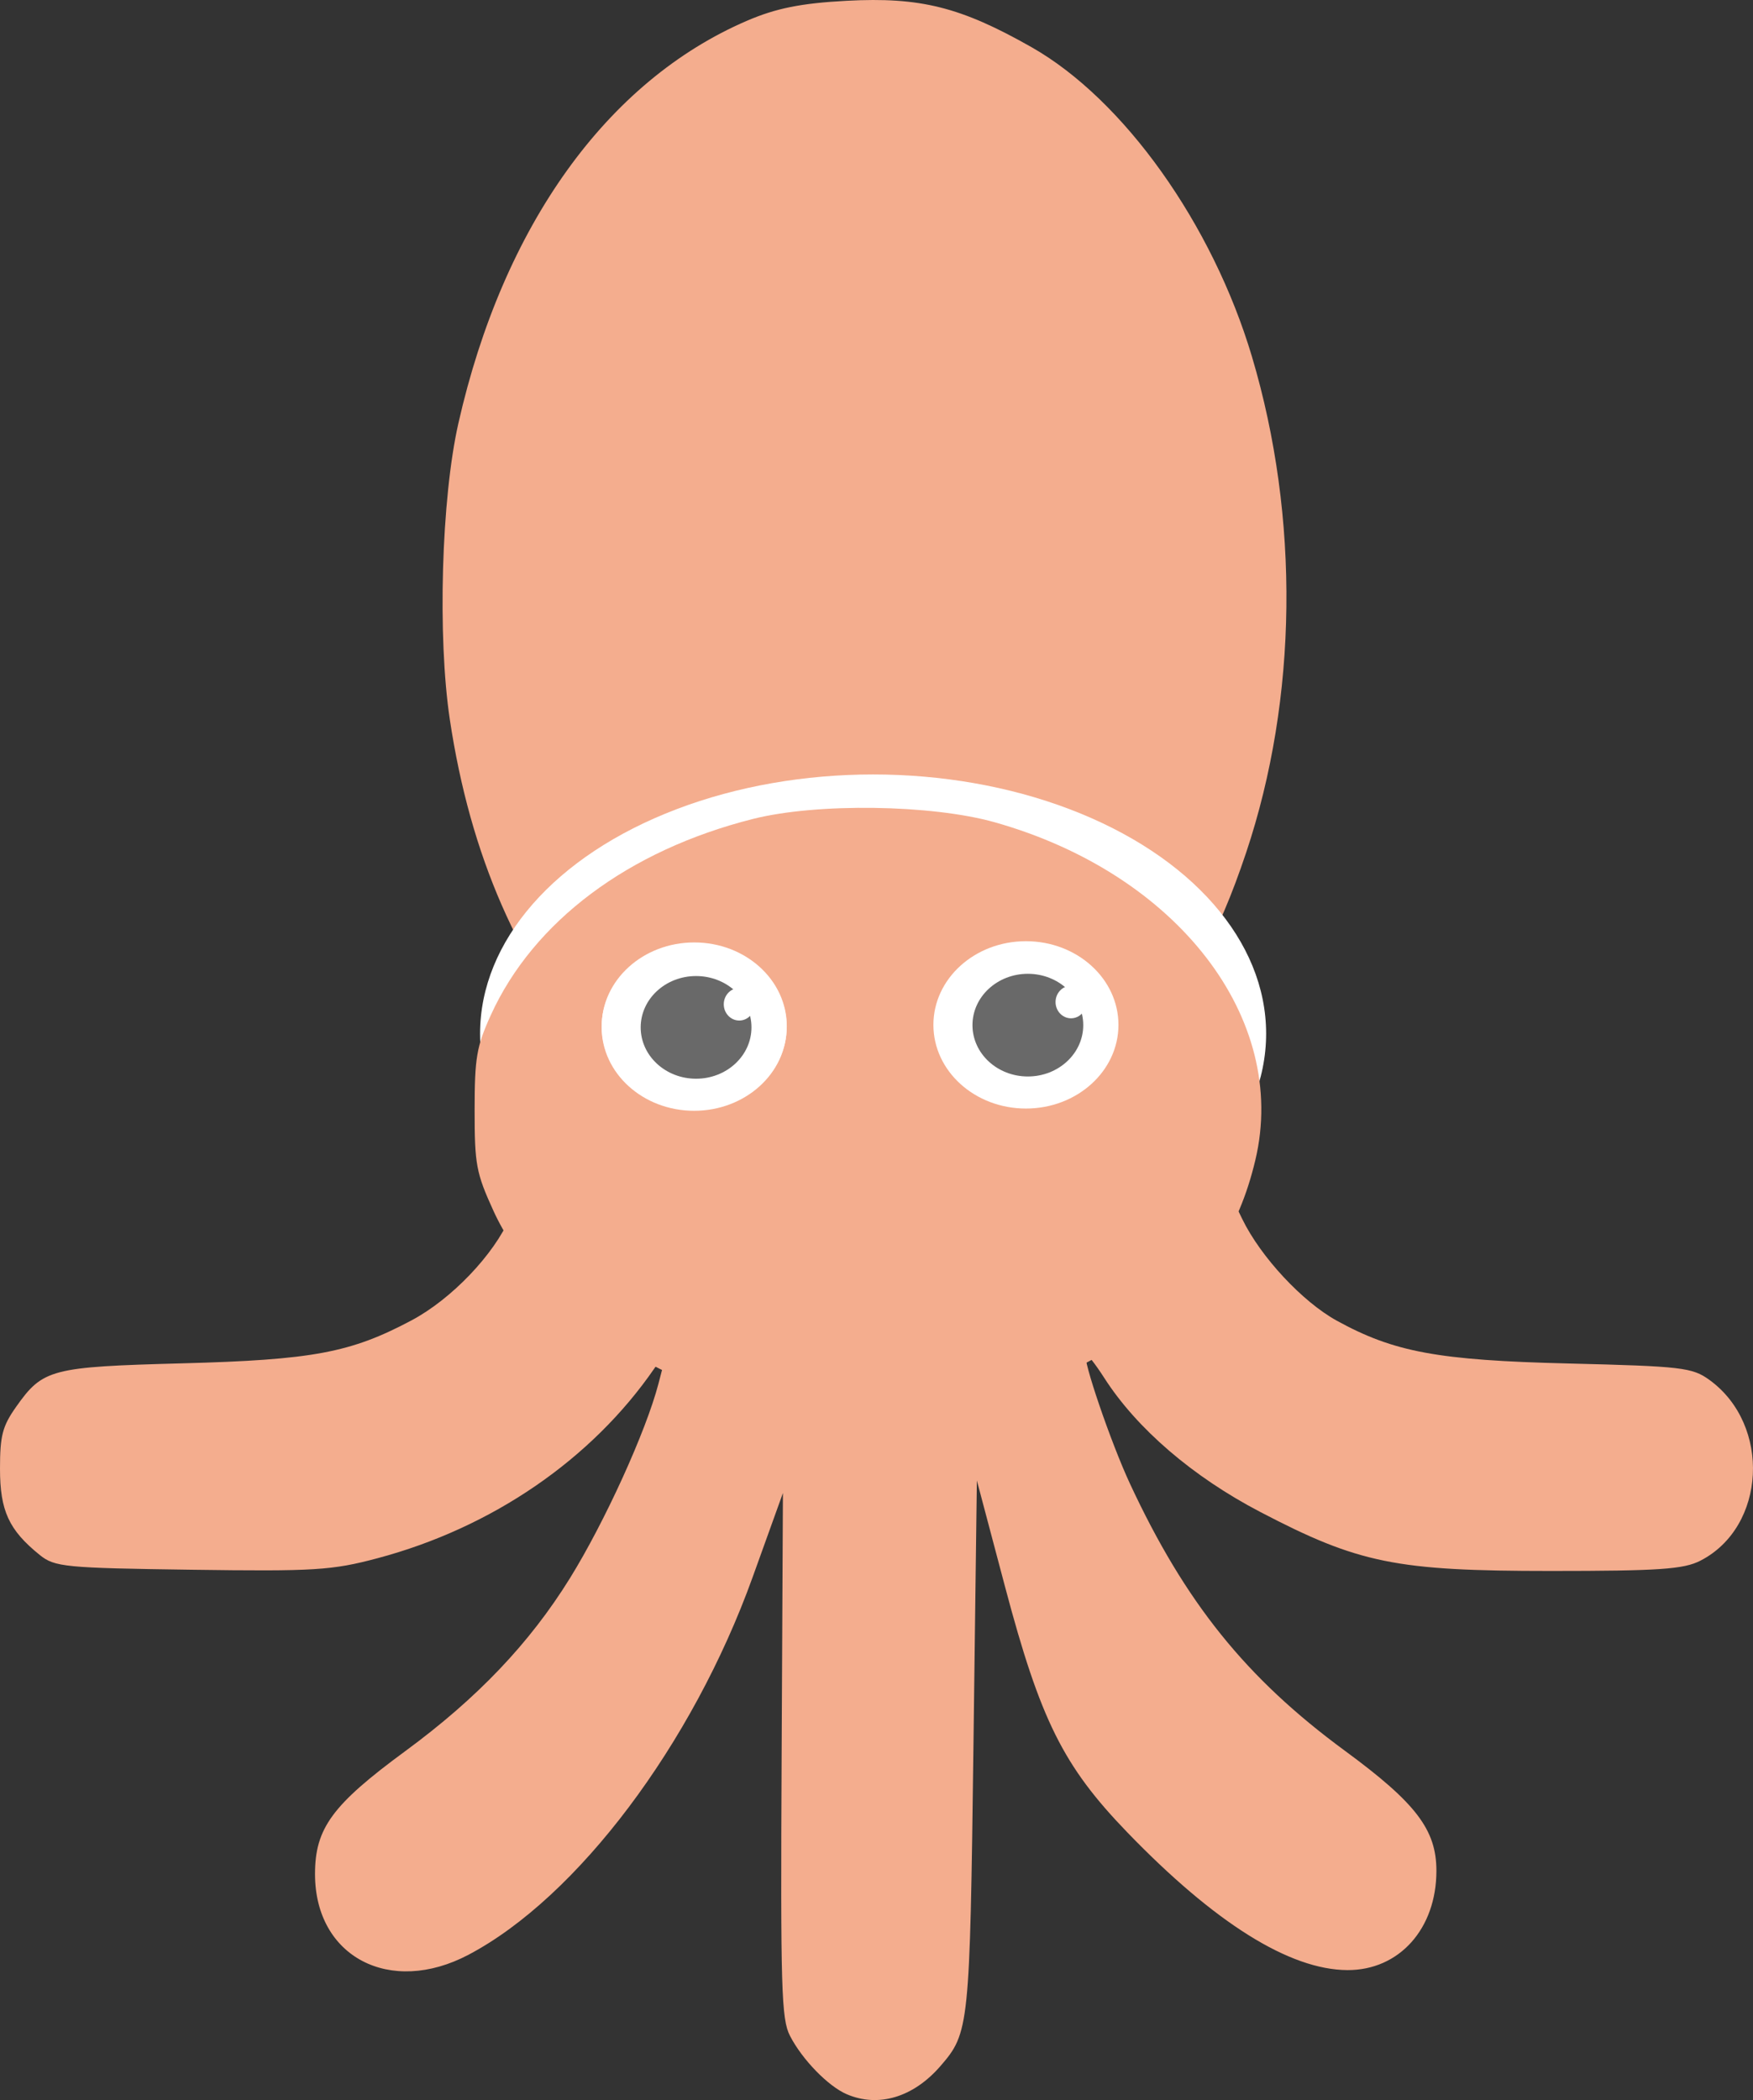
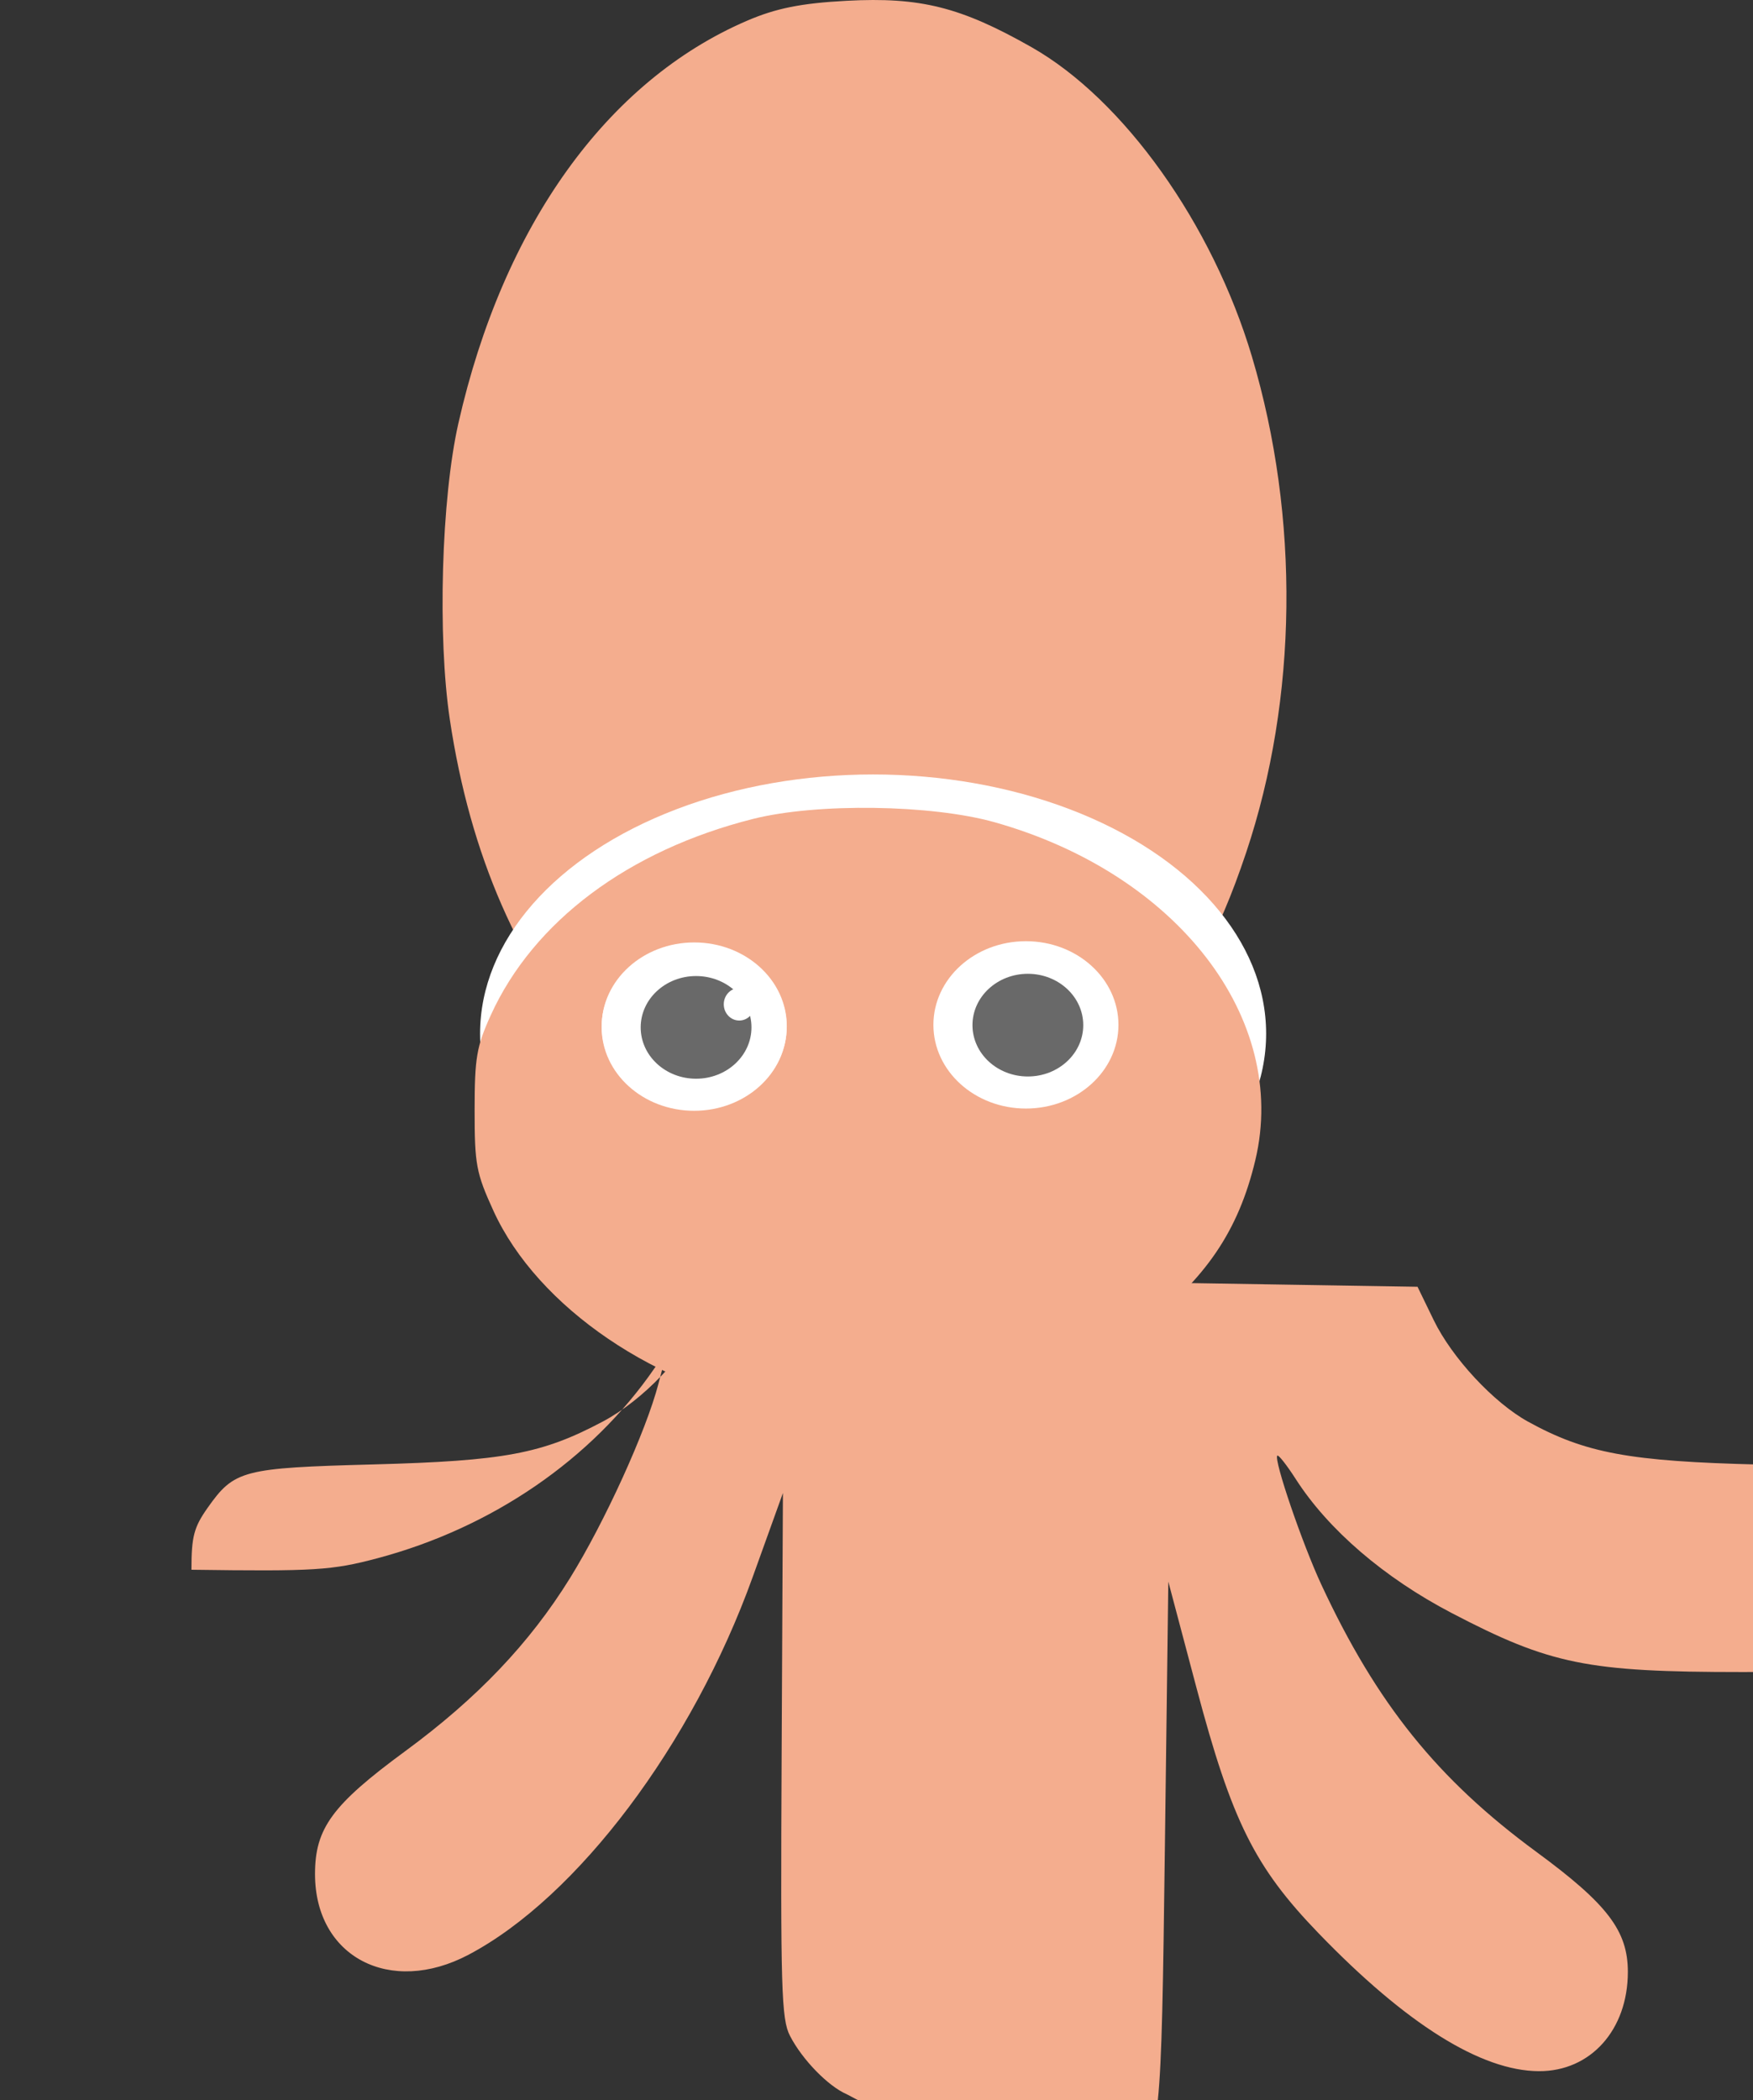
<svg xmlns="http://www.w3.org/2000/svg" xmlns:ns1="http://sodipodi.sourceforge.net/DTD/sodipodi-0.dtd" xmlns:ns2="http://www.inkscape.org/namespaces/inkscape" version="1.1" id="svg10" width="177.647" height="212.759" viewBox="0 0 177.647 212.759" ns1:docname="qewig-icon.svg" ns2:version="0.92.2 (5c3e80d, 2017-08-06)" ns2:export-filename="C:\Users\jguaglia\Documents\qewig.png" ns2:export-xdpi="96" ns2:export-ydpi="96">
  <rect x="0" y="0" width="177.647" height="212.759" fill="#333333" stroke="none" />
  <defs id="defs14">
    <ns2:path-effect effect="spiro" id="path-effect210" is_visible="true" />
    <ns2:path-effect effect="simplify" id="path-effect208" is_visible="true" steps="1" threshold="0.009" smooth_angles="360" helper_size="0" simplify_individual_paths="false" simplify_just_coalesce="false" simplifyindividualpaths="false" simplifyJustCoalesce="false" />
    <ns2:path-effect effect="spiro" id="path-effect204" is_visible="true" />
    <ns2:path-effect effect="simplify" id="path-effect202" is_visible="true" steps="1" threshold="0.009" smooth_angles="360" helper_size="0" simplify_individual_paths="false" simplify_just_coalesce="false" simplifyindividualpaths="false" simplifyJustCoalesce="false" />
  </defs>
  <ns1:namedview pagecolor="#ffffff" bordercolor="#666666" borderopacity="1" objecttolerance="10" gridtolerance="10" guidetolerance="10" ns2:pageopacity="0" ns2:pageshadow="2" ns2:window-width="1920" ns2:window-height="1017" id="namedview12" showgrid="false" showguides="false" ns2:zoom="1.0789063" ns2:cx="398.09818" ns2:cy="44.968587" ns2:window-x="1912" ns2:window-y="-8" ns2:window-maximized="1" ns2:current-layer="svg10" />
  <path style="fill:#f4ad8e;fill-opacity:1;stroke:none;stroke-width:0.63" d="M 82.133,120.63 C 73.595,118.837 67.241,114.86 60.538,107.11 52.567,97.895 47.651,86.649 45.587,72.907 44.324,64.503 44.727,50.507 46.45,42.893 50.976,22.892 61.498,8.214 75.686,2.108 c 2.955,-1.272 5.499,-1.782 10.107,-2.028 7.467,-0.399 11.565,0.628 18.738,4.698 9.349,5.304 18.343,17.928 22.343,31.361 4.854,16.3 4.639,34.616 -0.588,50.229 -2.901,8.665 -5.777,13.712 -11.797,20.701 -5.957,6.917 -11.029,10.536 -17.573,12.538 -4.162,1.273 -11.253,1.764 -14.783,1.023 z" id="path278" ns2:connector-curvature="0" />
  <ellipse style="fill:#ffffff;fill-opacity:1;stroke:none;stroke-width:0.886" id="path53" cx="88.479" cy="104.719" rx="39.829" ry="26.259" />
  <path style="fill:#f4ad8e;fill-opacity:1;stroke:none;stroke-width:0.608" d="m 79.618,142.784 c -12.956,-2.044 -25.147,-10.327 -29.616,-20.122 -1.748,-3.832 -1.907,-4.681 -1.905,-10.197 0.002,-5.302 0.197,-6.445 1.637,-9.615 4.319,-9.503 13.949,-16.707 26.588,-19.888 6.459,-1.626 18.092,-1.462 24.492,0.345 18.496,5.222 29.807,19.877 26.404,34.209 -1.709,7.197 -5.06,12.117 -11.659,17.117 -9.205,6.975 -23.232,10.157 -35.941,8.152 z" id="path280" ns2:connector-curvature="0" />
-   <path style="fill:#f4ad8e;fill-opacity:1;stroke:none;stroke-width:0.608" d="m 85.816,212.17 c -1.894,-0.812 -4.53,-3.524 -5.764,-5.928 -0.869,-1.695 -0.959,-4.717 -0.842,-28.441 l 0.131,-26.545 -3.072,8.532 c -6.094,16.927 -17.755,32.423 -28.779,38.242 -7.964,4.204 -15.567,0.215 -15.567,-8.168 0,-4.642 1.748,-7.022 9.146,-12.456 7.299,-5.361 12.601,-10.927 16.689,-17.521 3.522,-5.681 7.709,-14.878 8.965,-19.69 l 0.907,-3.476 -1.305,1.896 c -6.35,9.228 -16.457,16.158 -28.075,19.25 -4.613,1.228 -6.397,1.338 -18.85,1.165 C 6.575,158.853 5.539,158.752 4.032,157.537 0.899,155.011 0,153.061 0,148.79 c 0,-3.356 0.248,-4.303 1.641,-6.275 2.702,-3.823 3.534,-4.04 16.811,-4.395 13.243,-0.354 17.071,-1.07 23.244,-4.349 4.055,-2.154 8.372,-6.668 9.993,-10.45 0.567,-1.322 1.267,-2.588 1.556,-2.814 1.277,-0.998 15.446,-1.283 42.191,-0.851 l 28.814,0.466 1.636,3.372 c 1.861,3.834 6.086,8.379 9.577,10.301 5.789,3.186 10.272,4.016 23.438,4.339 11.552,0.283 12.596,0.405 14.343,1.675 6.269,4.558 5.74,14.89 -0.936,18.308 -1.69,0.865 -4.197,1.037 -15.152,1.037 -15.699,0 -19.459,-0.764 -29.458,-5.985 -6.824,-3.563 -12.49,-8.43 -15.783,-13.557 -0.919,-1.431 -1.763,-2.503 -1.876,-2.381 -0.376,0.406 2.531,8.917 4.467,13.075 5.611,12.055 11.772,19.71 21.776,27.058 7.222,5.304 9.282,8.006 9.282,12.172 0,5.87 -3.777,10.08 -9.02,10.054 -5.862,-0.029 -13.434,-4.768 -22.319,-13.969 -6.478,-6.708 -8.794,-11.362 -12.38,-24.886 l -2.85,-10.745 -0.346,26.861 c -0.368,28.555 -0.424,29.09 -3.352,32.469 -2.737,3.158 -6.279,4.222 -9.482,2.848 z" id="path282" ns2:connector-curvature="0" />
+   <path style="fill:#f4ad8e;fill-opacity:1;stroke:none;stroke-width:0.608" d="m 85.816,212.17 c -1.894,-0.812 -4.53,-3.524 -5.764,-5.928 -0.869,-1.695 -0.959,-4.717 -0.842,-28.441 l 0.131,-26.545 -3.072,8.532 c -6.094,16.927 -17.755,32.423 -28.779,38.242 -7.964,4.204 -15.567,0.215 -15.567,-8.168 0,-4.642 1.748,-7.022 9.146,-12.456 7.299,-5.361 12.601,-10.927 16.689,-17.521 3.522,-5.681 7.709,-14.878 8.965,-19.69 l 0.907,-3.476 -1.305,1.896 c -6.35,9.228 -16.457,16.158 -28.075,19.25 -4.613,1.228 -6.397,1.338 -18.85,1.165 c 0,-3.356 0.248,-4.303 1.641,-6.275 2.702,-3.823 3.534,-4.04 16.811,-4.395 13.243,-0.354 17.071,-1.07 23.244,-4.349 4.055,-2.154 8.372,-6.668 9.993,-10.45 0.567,-1.322 1.267,-2.588 1.556,-2.814 1.277,-0.998 15.446,-1.283 42.191,-0.851 l 28.814,0.466 1.636,3.372 c 1.861,3.834 6.086,8.379 9.577,10.301 5.789,3.186 10.272,4.016 23.438,4.339 11.552,0.283 12.596,0.405 14.343,1.675 6.269,4.558 5.74,14.89 -0.936,18.308 -1.69,0.865 -4.197,1.037 -15.152,1.037 -15.699,0 -19.459,-0.764 -29.458,-5.985 -6.824,-3.563 -12.49,-8.43 -15.783,-13.557 -0.919,-1.431 -1.763,-2.503 -1.876,-2.381 -0.376,0.406 2.531,8.917 4.467,13.075 5.611,12.055 11.772,19.71 21.776,27.058 7.222,5.304 9.282,8.006 9.282,12.172 0,5.87 -3.777,10.08 -9.02,10.054 -5.862,-0.029 -13.434,-4.768 -22.319,-13.969 -6.478,-6.708 -8.794,-11.362 -12.38,-24.886 l -2.85,-10.745 -0.346,26.861 c -0.368,28.555 -0.424,29.09 -3.352,32.469 -2.737,3.158 -6.279,4.222 -9.482,2.848 z" id="path282" ns2:connector-curvature="0" />
  <g id="g83" transform="matrix(1.124,0,0,1.076,21.034,-18.153)">
    <ellipse ry="7.878" rx="8.342" cy="113.483" cx="43.88" id="path59" style="fill:#ffffff;fill-opacity:1;stroke:none;stroke-width:1.249" />
    <ellipse ry="3.476" rx="3.939" cy="113.251" cx="43.91" id="path76" style="fill:#000000;fill-opacity:1;stroke:none" />
    <circle r="1.101" cy="111.687" cx="46.98" id="path78" style="fill:#ffffff;fill-opacity:1;stroke:none" />
  </g>
  <g transform="matrix(1.124,0,0,1.076,54.645,-18.278)" id="g83-2">
    <ellipse ry="7.878" rx="8.342" cy="113.483" cx="43.88" id="path59-3" style="fill:#ffffff;fill-opacity:1;stroke:none;stroke-width:1.249" />
    <ellipse ry="4.834" rx="4.994" cy="113.508" cx="44.054" id="path76-6" style="fill:#696969;fill-opacity:1;stroke:none;stroke-width:1.328" />
-     <ellipse cy="111.333" cx="47.946" id="path78-3" style="fill:#ffffff;fill-opacity:1;stroke:none;stroke-width:1.328" rx="1.395" ry="1.531" />
  </g>
  <g transform="matrix(1.124,0,0,1.076,21.023,-18.051)" id="g83-2-6">
    <ellipse ry="7.878" rx="8.342" cy="113.483" cx="43.88" id="path59-3-6" style="fill:#ffffff;fill-opacity:1;stroke:none;stroke-width:1.249" />
    <ellipse ry="4.834" rx="4.994" cy="113.508" cx="44.054" id="path76-6-7" style="fill:#696969;fill-opacity:1;stroke:none;stroke-width:1.328" />
    <ellipse cy="111.333" cx="47.946" id="path78-3-9" style="fill:#ffffff;fill-opacity:1;stroke:none;stroke-width:1.328" rx="1.395" ry="1.531" />
  </g>
</svg>